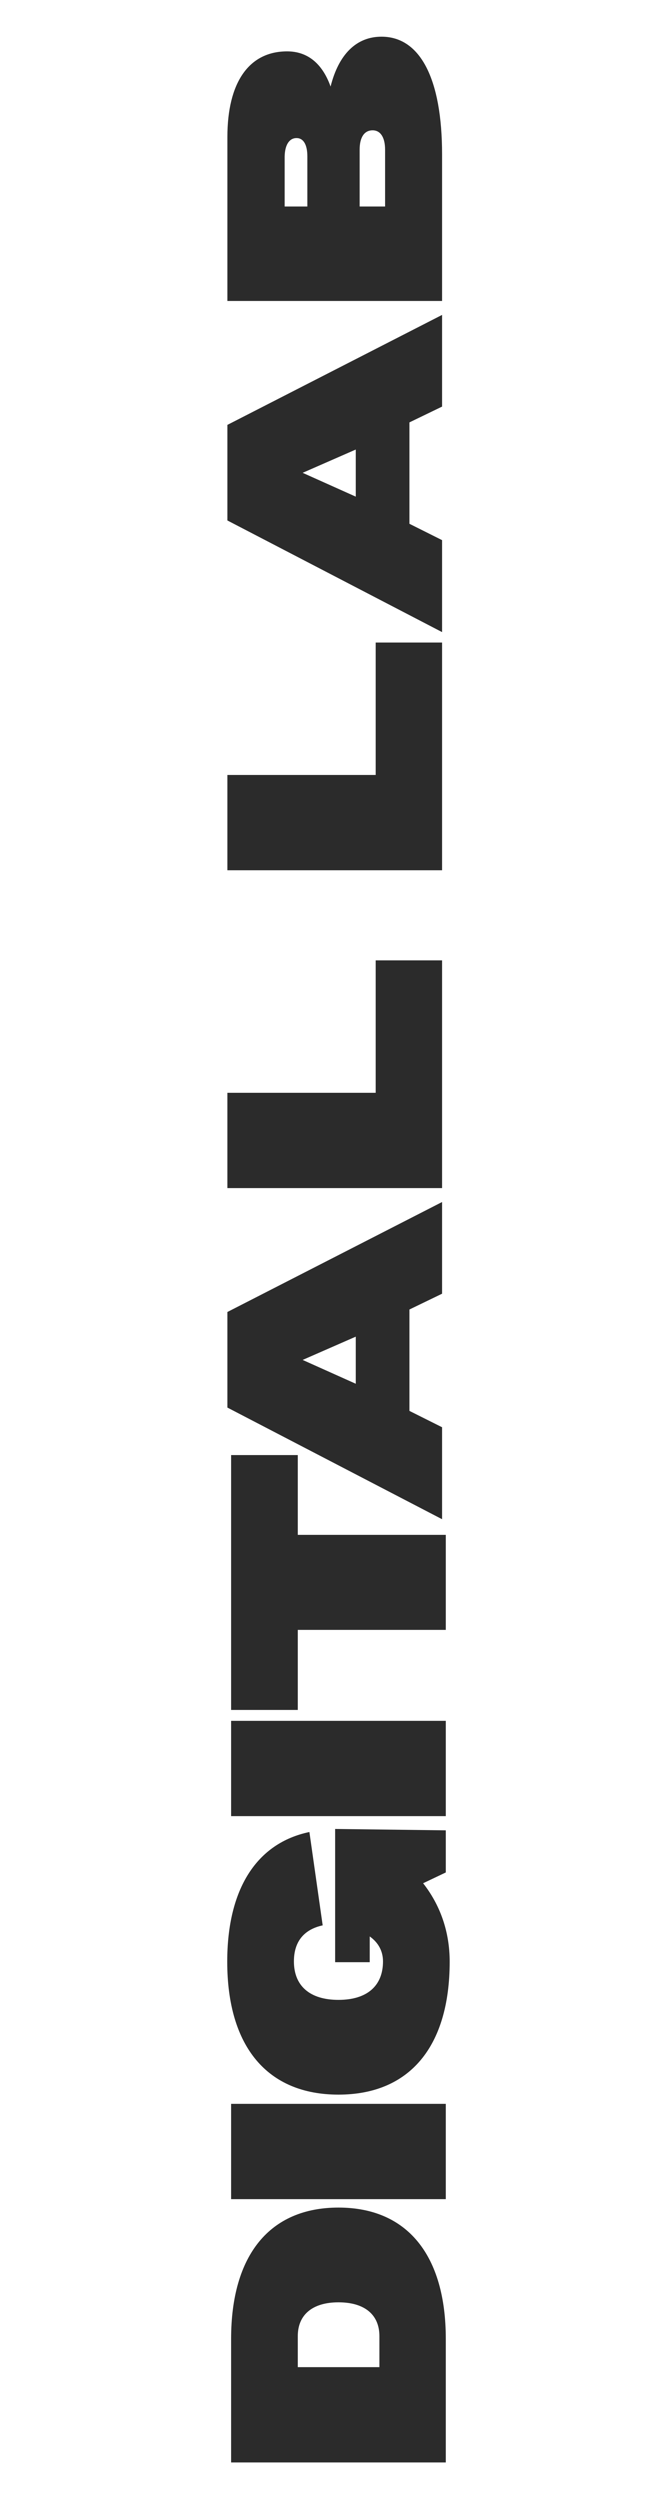
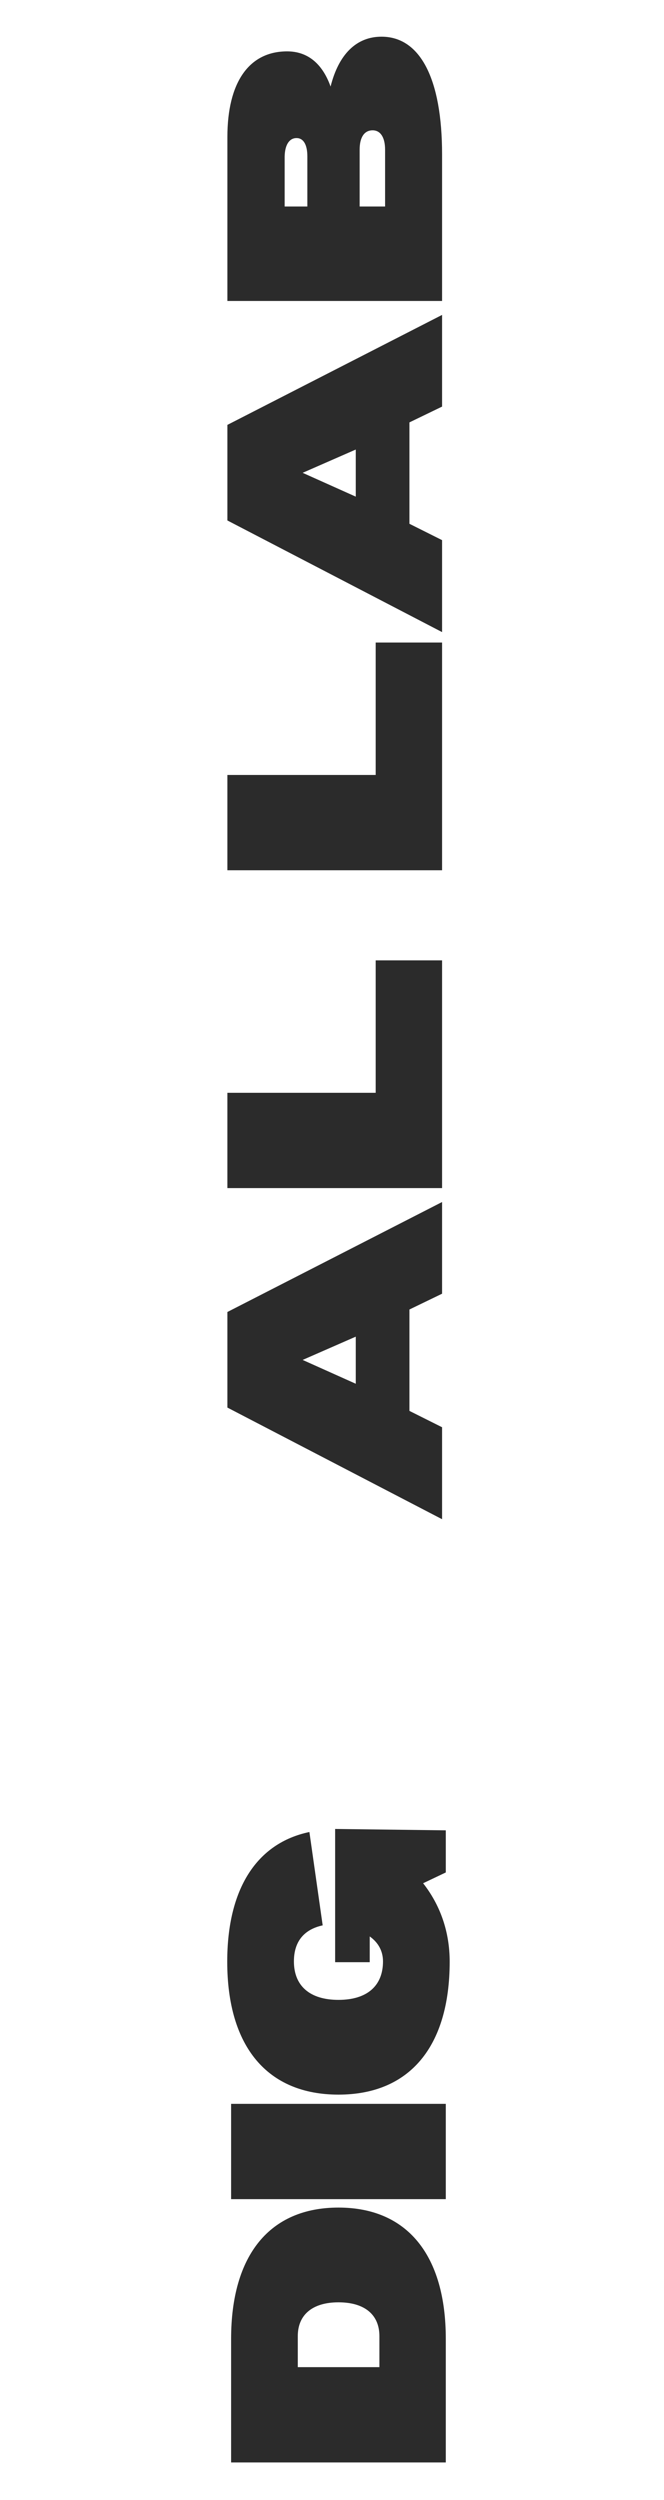
<svg xmlns="http://www.w3.org/2000/svg" width="50" zoomAndPan="magnify" viewBox="0 0 37.5 141" height="188" preserveAspectRatio="xMidYMid meet" version="1.0">
  <defs>
    <g />
  </defs>
  <g fill="#2b2b2b" fill-opacity="1">
    <g transform="translate(25.177, 139.882)">
      <g>
        <path d="M -12.125 -7.969 L -12.125 -1 L 0 -1 L 0 -7.969 C 0 -12.703 -2.188 -15.375 -6.062 -15.375 C -9.938 -15.375 -12.125 -12.703 -12.125 -7.969 Z M -3.75 -8.125 L -3.75 -6.375 L -8.359 -6.375 L -8.359 -8.125 C -8.359 -9.328 -7.531 -10.031 -6.062 -10.031 C -4.578 -10.031 -3.75 -9.328 -3.75 -8.125 Z M -3.75 -8.125 " />
      </g>
    </g>
  </g>
  <g fill="#2b2b2b" fill-opacity="1">
    <g transform="translate(25.177, 125.032)">
      <g>
        <path d="M -12.125 -6.375 L -12.125 -1 L 0 -1 L 0 -6.375 Z M -12.125 -6.375 " />
      </g>
    </g>
  </g>
  <g fill="#2b2b2b" fill-opacity="1">
    <g transform="translate(25.177, 118.934)">
      <g>
        <path d="M 0 -15.703 L -6.25 -15.781 L -6.25 -8.266 L -4.297 -8.266 L -4.297 -9.719 C -3.812 -9.375 -3.547 -8.891 -3.547 -8.312 C -3.547 -6.938 -4.438 -6.141 -6.062 -6.141 C -7.688 -6.141 -8.578 -6.938 -8.578 -8.312 C -8.578 -9.406 -8.031 -10.109 -6.953 -10.344 L -7.703 -15.609 C -10.688 -14.984 -12.344 -12.391 -12.344 -8.297 C -12.344 -3.484 -10.062 -0.797 -6.062 -0.797 C -2.062 -0.797 0.219 -3.484 0.219 -8.297 C 0.219 -9.984 -0.312 -11.484 -1.281 -12.719 L 0 -13.328 Z M 0 -15.703 " />
      </g>
    </g>
  </g>
  <g fill="#2b2b2b" fill-opacity="1">
    <g transform="translate(25.177, 103.43)">
      <g>
-         <path d="M -12.125 -6.375 L -12.125 -1 L 0 -1 L 0 -6.375 Z M -12.125 -6.375 " />
-       </g>
+         </g>
    </g>
  </g>
  <g fill="#2b2b2b" fill-opacity="1">
    <g transform="translate(25.177, 97.332)">
      <g>
-         <path d="M -8.359 -15.266 L -12.125 -15.266 L -12.125 -0.891 L -8.359 -0.891 L -8.359 -5.406 L 0 -5.406 L 0 -10.766 L -8.359 -10.766 Z M -8.359 -15.266 " />
-       </g>
+         </g>
    </g>
  </g>
  <g fill="#2b2b2b" fill-opacity="1">
    <g transform="translate(24.967, 85.856)">
      <g>
        <path d="M -1.844 -12 L 0 -12.891 L 0 -18.062 L -12.125 -11.859 L -12.125 -6.469 L 0 -0.172 L 0 -5.359 L -1.844 -6.281 Z M -4.875 -10.469 L -4.875 -7.812 L -7.875 -9.156 Z M -4.875 -10.469 " />
      </g>
    </g>
  </g>
  <g fill="#2b2b2b" fill-opacity="1">
    <g transform="translate(24.967, 68.009)">
      <g>
        <path d="M -3.75 -13.844 L -3.75 -6.375 L -12.125 -6.375 L -12.125 -1 L 0 -1 L 0 -13.844 Z M -3.75 -13.844 " />
      </g>
    </g>
  </g>
  <g fill="#2b2b2b" fill-opacity="1">
    <g transform="translate(24.967, 53.749)">
      <g />
    </g>
  </g>
  <g fill="#2b2b2b" fill-opacity="1">
    <g transform="translate(24.967, 50.083)">
      <g>
        <path d="M -3.75 -13.844 L -3.75 -6.375 L -12.125 -6.375 L -12.125 -1 L 0 -1 L 0 -13.844 Z M -3.75 -13.844 " />
      </g>
    </g>
  </g>
  <g fill="#2b2b2b" fill-opacity="1">
    <g transform="translate(24.967, 35.823)">
      <g>
        <path d="M -1.844 -12 L 0 -12.891 L 0 -18.062 L -12.125 -11.859 L -12.125 -6.469 L 0 -0.172 L 0 -5.359 L -1.844 -6.281 Z M -4.875 -10.469 L -4.875 -7.812 L -7.875 -9.156 Z M -4.875 -10.469 " />
      </g>
    </g>
  </g>
  <g fill="#2b2b2b" fill-opacity="1">
    <g transform="translate(24.967, 17.975)">
      <g>
        <path d="M -6.297 -13.094 C -6.766 -14.406 -7.609 -15.078 -8.75 -15.078 C -10.906 -15.078 -12.125 -13.328 -12.125 -10.25 L -12.125 -1 L 0 -1 L 0 -9.266 C 0 -13.5 -1.219 -15.906 -3.422 -15.906 C -4.844 -15.906 -5.844 -14.906 -6.297 -13.094 Z M -7.609 -6.328 L -8.891 -6.328 L -8.891 -9.156 C -8.875 -9.812 -8.625 -10.188 -8.219 -10.188 C -7.828 -10.188 -7.609 -9.812 -7.609 -9.156 Z M -3.219 -9.531 L -3.219 -6.328 L -4.656 -6.328 L -4.656 -9.531 C -4.656 -10.234 -4.391 -10.625 -3.922 -10.625 C -3.484 -10.625 -3.219 -10.234 -3.219 -9.531 Z M -3.219 -9.531 " />
      </g>
    </g>
  </g>
</svg>